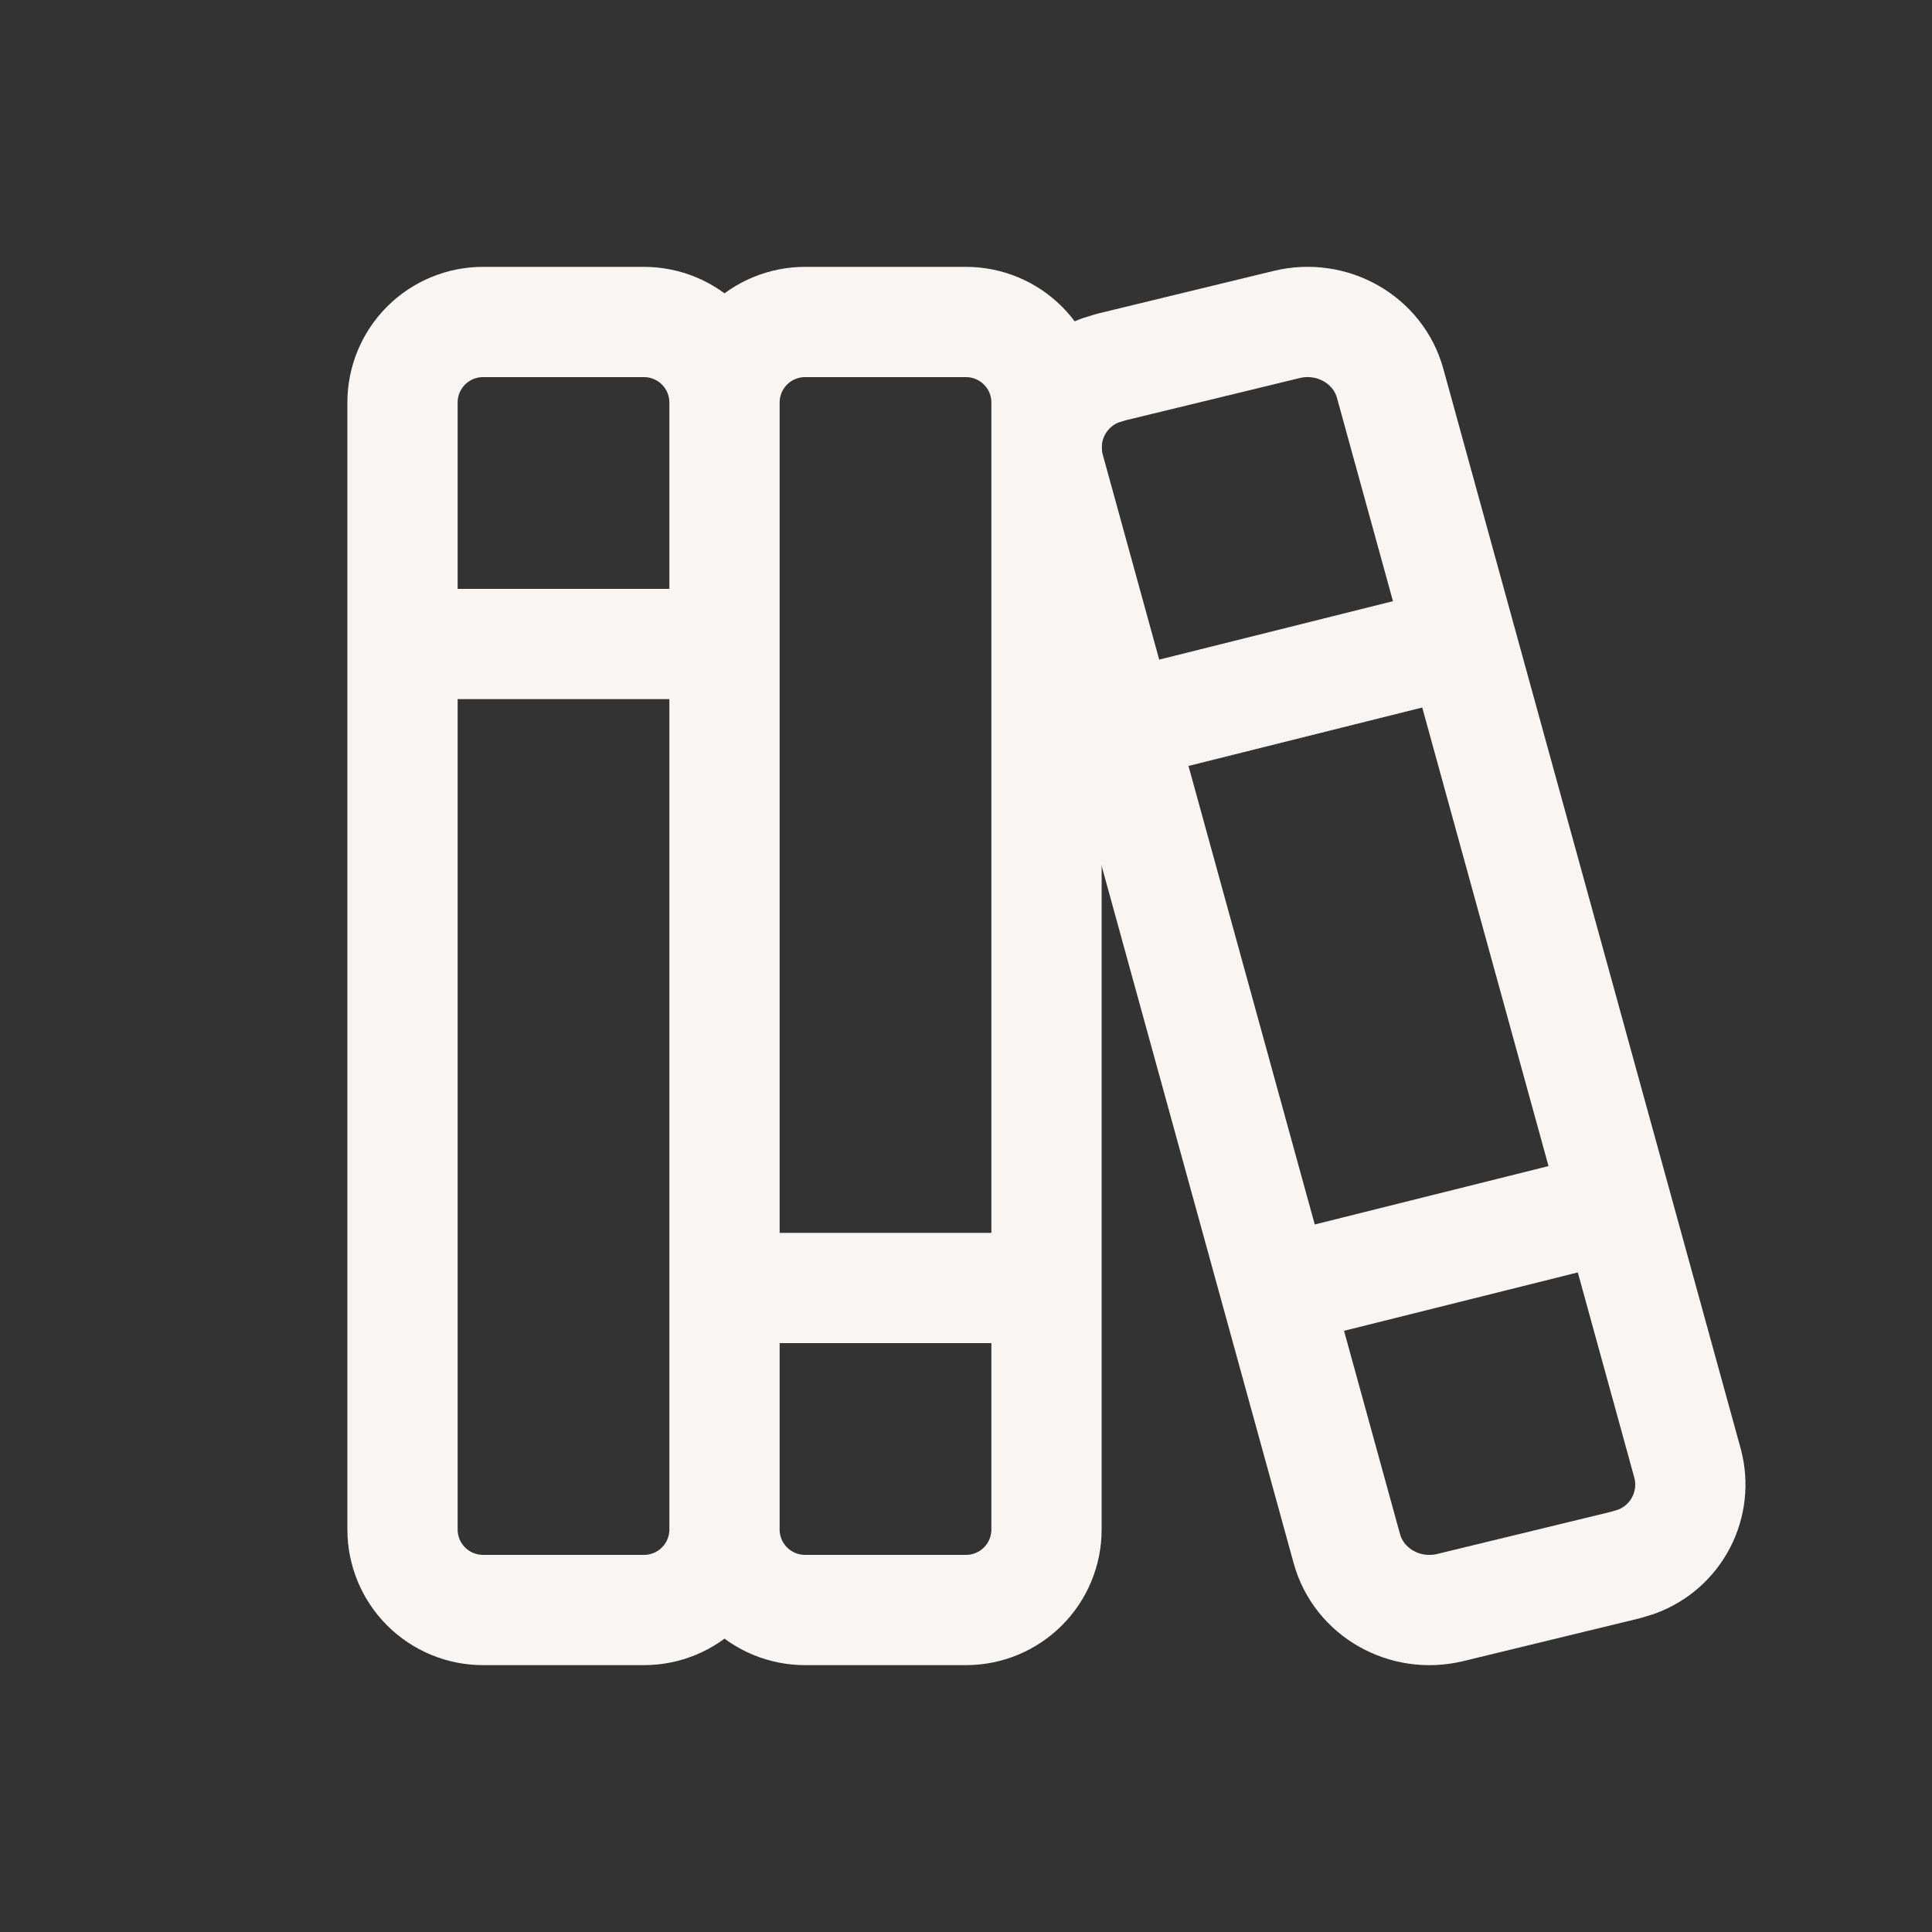
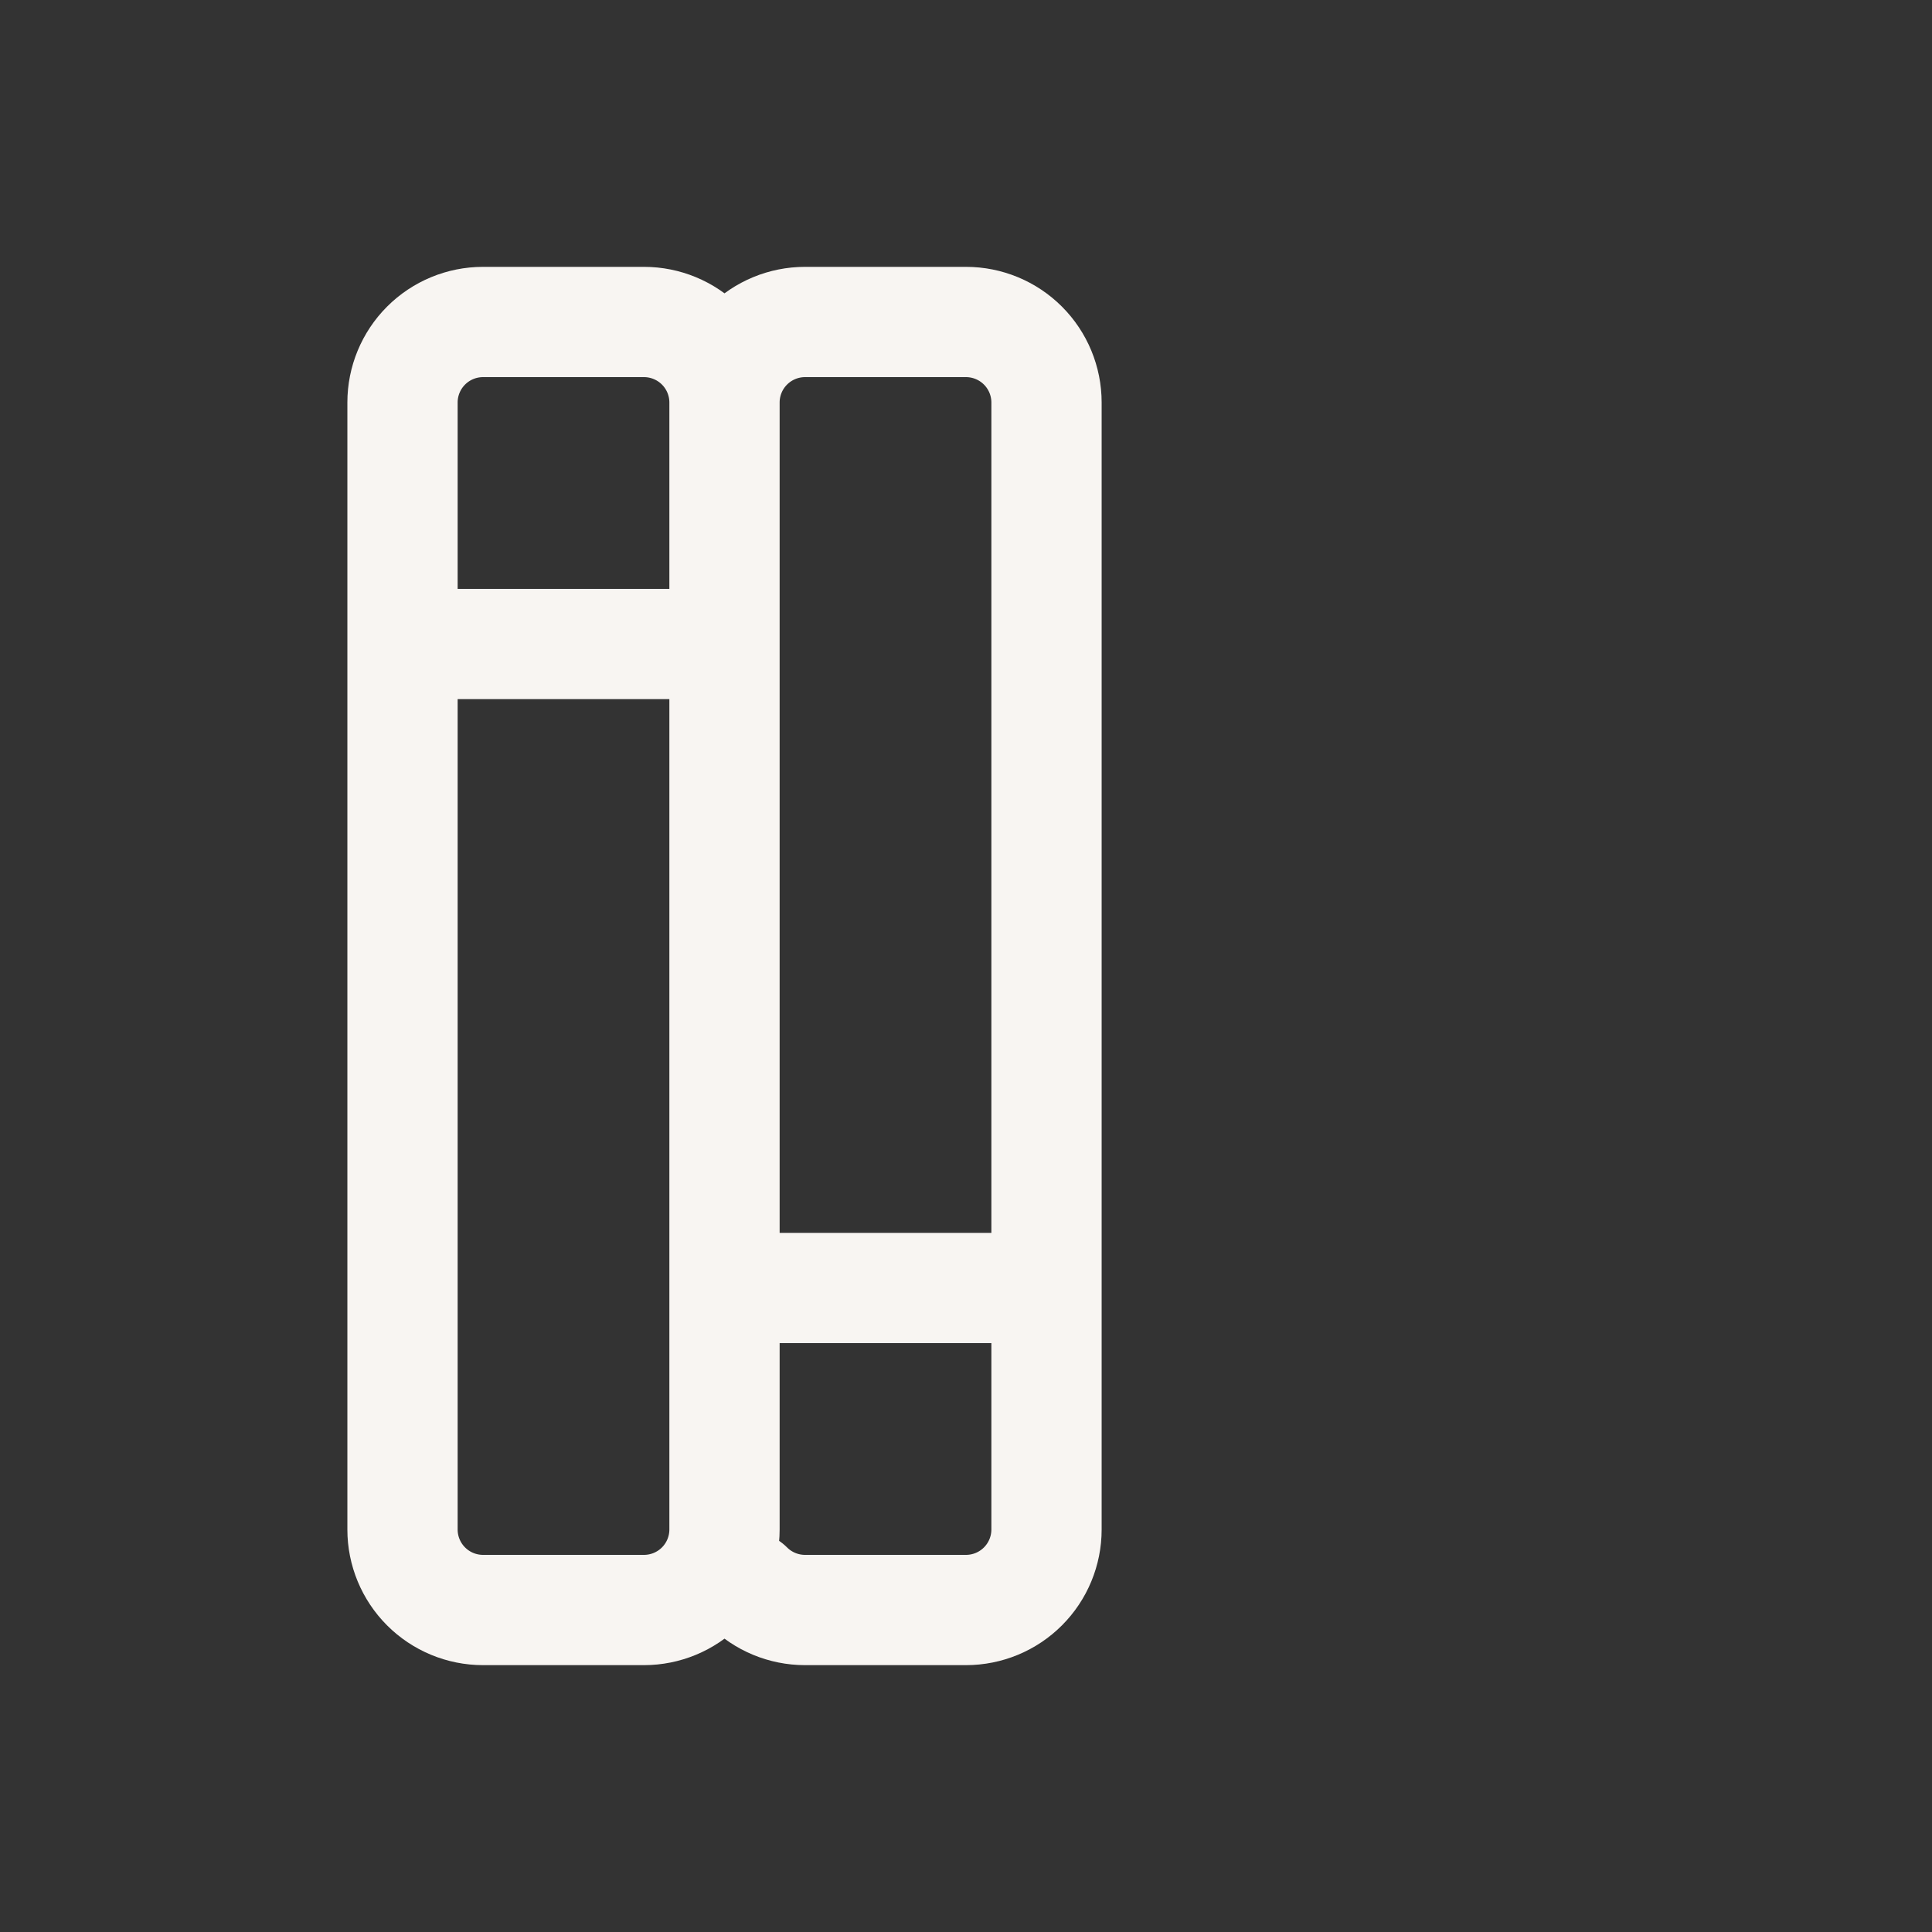
<svg xmlns="http://www.w3.org/2000/svg" width="146" height="146" viewBox="0 0 146 146" fill="none">
  <rect x="0" y="0" width="146" height="146" fill="#333333" stroke="none" />
-   <path d="M54.75 30.417C54.75 28.803 54.109 27.256 52.969 26.115C51.828 24.974 50.28 24.333 48.667 24.333H36.5C34.887 24.333 33.34 24.974 32.199 26.115C31.058 27.256 30.417 28.803 30.417 30.417V115.583C30.417 117.197 31.058 118.744 32.199 119.885C33.34 121.026 34.887 121.667 36.5 121.667H48.667C50.28 121.667 51.828 121.026 52.969 119.885C54.109 118.744 54.75 117.197 54.75 115.583M54.75 30.417V115.583M54.75 30.417C54.75 28.803 55.391 27.256 56.532 26.115C57.673 24.974 59.22 24.333 60.834 24.333H73C74.614 24.333 76.161 24.974 77.302 26.115C78.443 27.256 79.084 28.803 79.084 30.417V115.583C79.084 117.197 78.443 118.744 77.302 119.885C76.161 121.026 74.614 121.667 73 121.667H60.834C59.22 121.667 57.673 121.026 56.532 119.885C55.391 118.744 54.75 117.197 54.75 115.583M30.417 48.667H54.75M54.75 97.333H79.084" stroke="#F8F5F2" stroke-width="8.333" stroke-linecap="round" stroke-linejoin="round" />
-   <path d="M85.167 54.75L109.5 48.667M97.333 97.333L121.198 91.372M83.968 27.74L97.254 24.516C100.673 23.695 104.147 25.672 105.053 28.969L127.531 110.595C127.928 112.089 127.752 113.678 127.039 115.05C126.325 116.421 125.125 117.477 123.674 118.011L122.865 118.26L109.579 121.484C106.16 122.305 102.687 120.328 101.78 117.031L79.302 35.405C78.906 33.911 79.081 32.322 79.795 30.95C80.508 29.579 81.708 28.523 83.159 27.989L83.968 27.74Z" stroke="#F8F5F2" stroke-width="8.333" stroke-linecap="round" stroke-linejoin="round" />
+   <path d="M54.75 30.417C54.75 28.803 54.109 27.256 52.969 26.115C51.828 24.974 50.28 24.333 48.667 24.333H36.5C34.887 24.333 33.34 24.974 32.199 26.115C31.058 27.256 30.417 28.803 30.417 30.417V115.583C30.417 117.197 31.058 118.744 32.199 119.885C33.34 121.026 34.887 121.667 36.5 121.667H48.667C50.28 121.667 51.828 121.026 52.969 119.885C54.109 118.744 54.75 117.197 54.75 115.583M54.75 30.417V115.583M54.75 30.417C54.75 28.803 55.391 27.256 56.532 26.115C57.673 24.974 59.22 24.333 60.834 24.333H73C74.614 24.333 76.161 24.974 77.302 26.115C78.443 27.256 79.084 28.803 79.084 30.417V115.583C79.084 117.197 78.443 118.744 77.302 119.885C76.161 121.026 74.614 121.667 73 121.667H60.834C59.22 121.667 57.673 121.026 56.532 119.885M30.417 48.667H54.75M54.75 97.333H79.084" stroke="#F8F5F2" stroke-width="8.333" stroke-linecap="round" stroke-linejoin="round" />
</svg>